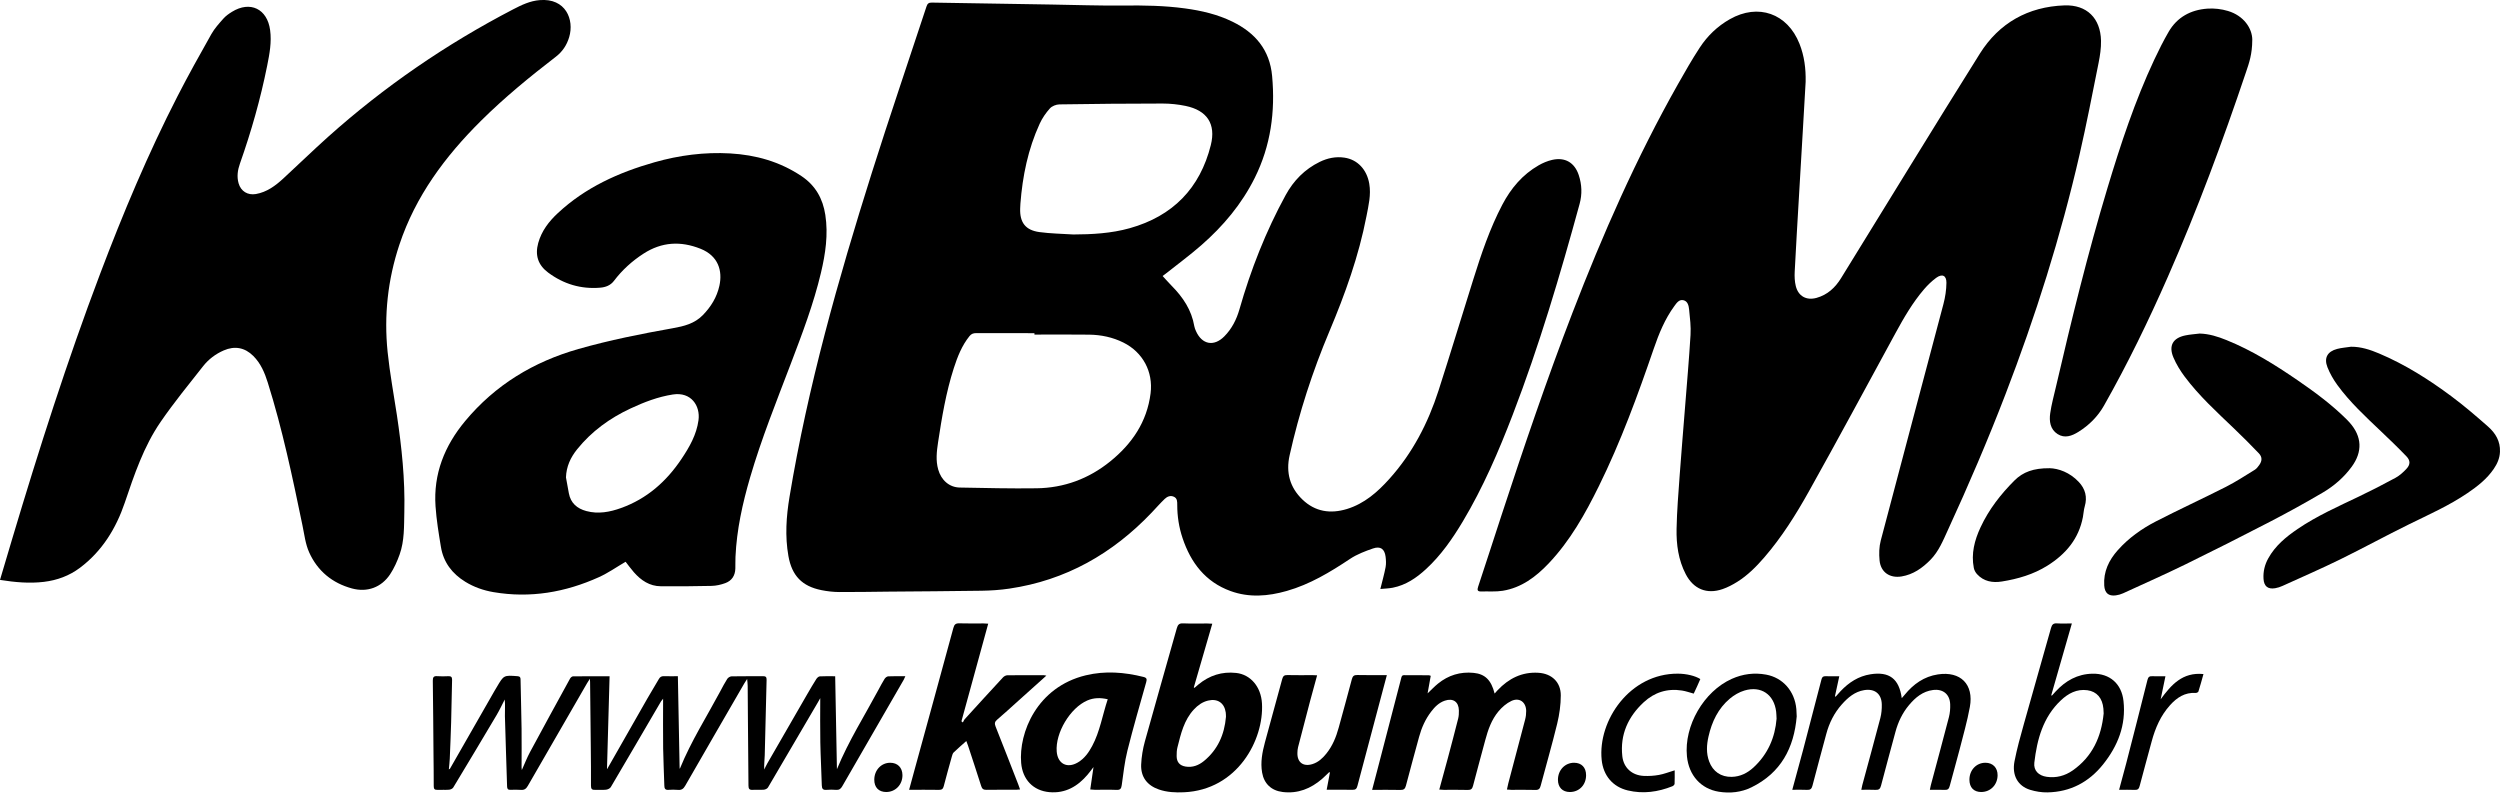
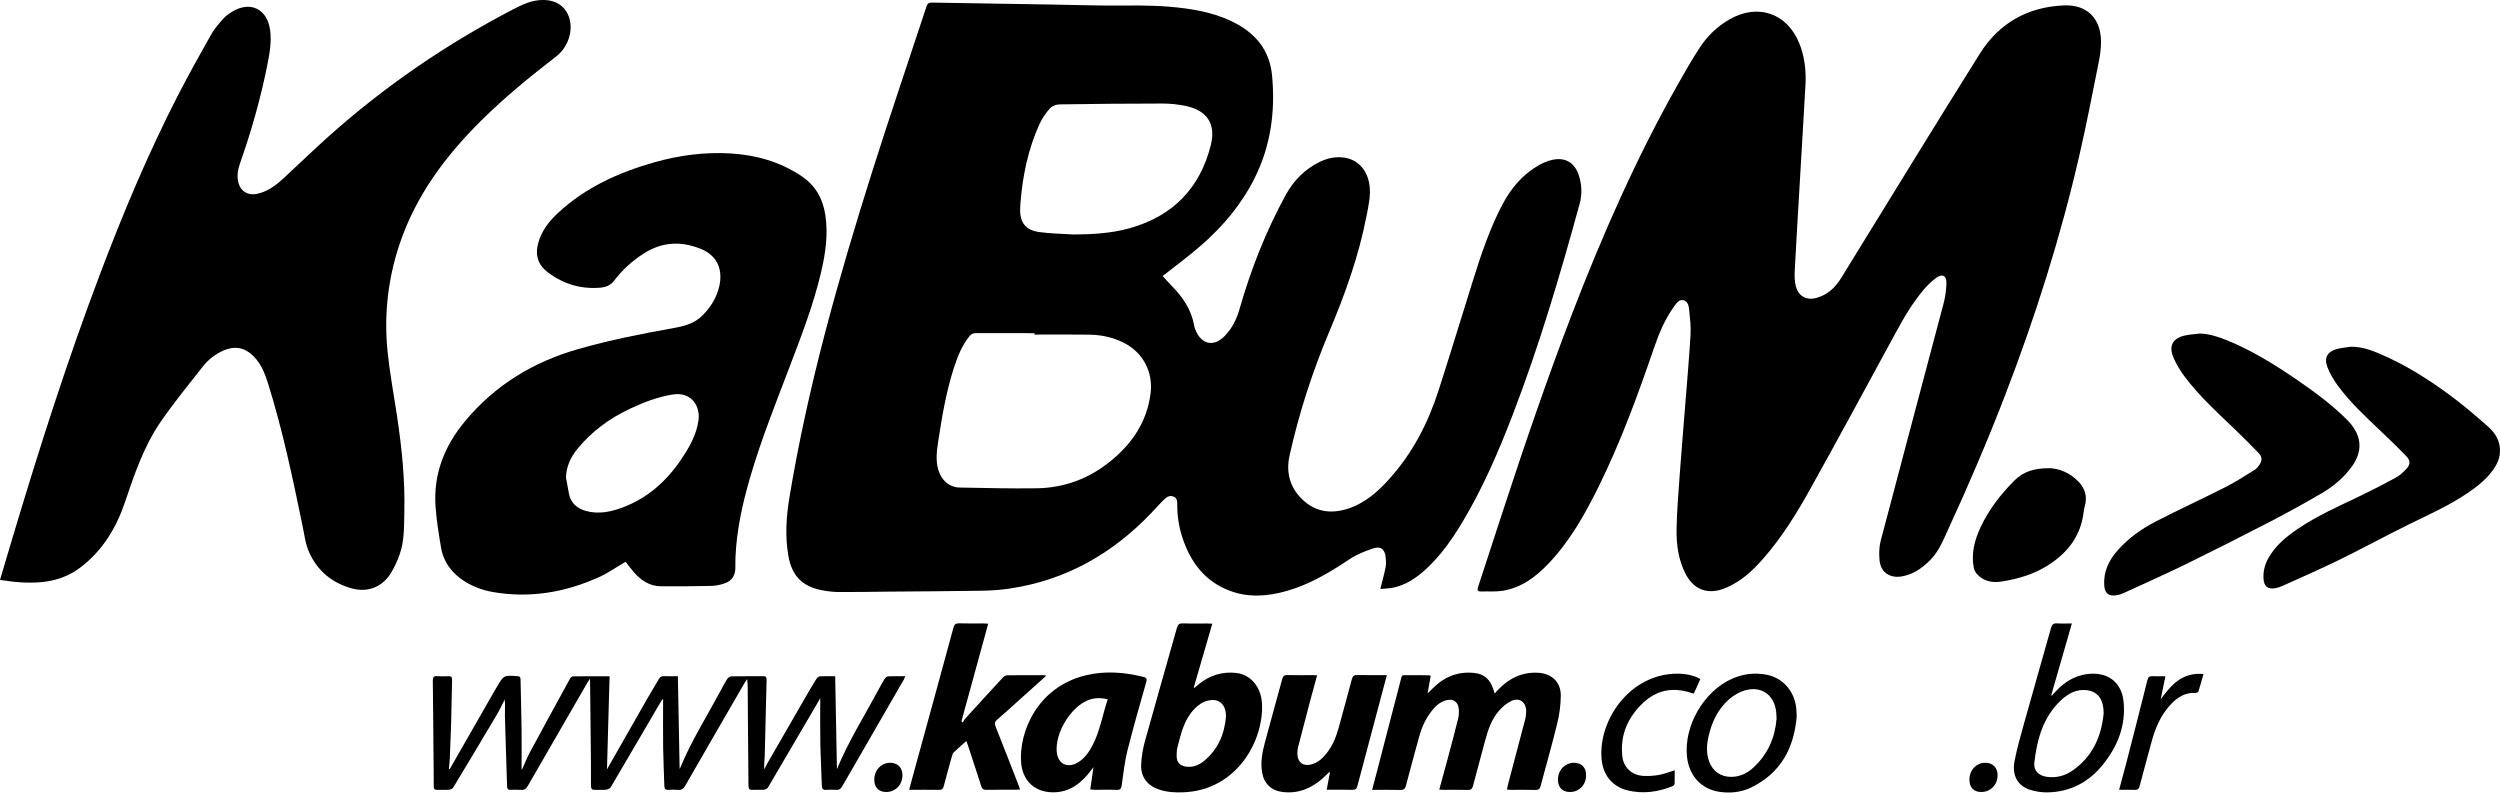
<svg xmlns="http://www.w3.org/2000/svg" id="uuid-ac2245b6-9d5f-4e4d-9672-2e628ac76458" viewBox="0 0 1080 342.37">
  <path d="M596.31,254.44c.86-3.48,1.7-6.43,2.27-9.44,.27-1.44,.18-3.01,0-4.48-.43-3.38-2.2-4.7-5.45-3.58-3.42,1.18-6.92,2.51-9.91,4.5-8.58,5.71-17.33,11-27.34,13.85-8.09,2.31-16.24,2.97-24.29,.04-10.88-3.96-17.16-12.23-20.72-22.86-1.56-4.64-2.3-9.45-2.3-14.36,0-1.35,.05-2.79-1.4-3.49-1.5-.72-2.93-.13-4,.9-1.96,1.88-3.76,3.94-5.63,5.91-16.89,17.74-37.11,29.28-61.55,32.86-3.94,.58-7.96,.85-11.95,.91-13.51,.21-27.03,.27-40.54,.39-7.02,.06-14.03,.22-21.05,.17-2.54-.02-5.11-.32-7.59-.82-8.37-1.68-12.76-6.21-14.27-14.75-1.51-8.55-.93-17.07,.49-25.59,7.9-47.61,21.02-93.91,35.51-139.84,7.6-24.08,15.78-47.98,23.66-71.97,.42-1.27,.99-1.69,2.32-1.67,17.22,.31,34.44,.57,51.66,.84,10.32,.16,20.64,.54,30.96,.43,8.95-.1,17.85,.03,26.72,1.24,7.1,.96,14.04,2.57,20.51,5.74,9.82,4.81,16.12,12.14,17.14,23.51,1.39,15.35-.58,30.05-7.5,43.95-5.64,11.34-13.64,20.84-23.1,29.11-4.92,4.31-10.21,8.2-15.34,12.27-.49,.39-1,.75-1.38,1.03,1.36,1.47,2.6,2.89,3.92,4.23,4.88,4.92,8.6,10.47,9.78,17.46,.12,.73,.43,1.44,.73,2.13,2.59,5.81,7.72,6.79,12.21,2.28,3.26-3.28,5.3-7.31,6.56-11.71,4.9-17.16,11.4-33.69,19.97-49.36,3.41-6.24,8.23-11.18,14.72-14.34,3.37-1.64,6.92-2.38,10.64-1.83,5.7,.83,9.71,5.18,10.75,11.25,.83,4.83-.32,9.45-1.22,14.11-3.33,17.21-9.23,33.6-16.01,49.7-7.3,17.34-13.09,35.17-17.18,53.54-1.65,7.41,.09,13.86,5.53,19.09,5.48,5.28,12.1,6.28,19.23,4.1,7.53-2.31,13.22-7.31,18.35-13.03,9.98-11.1,16.69-24.06,21.23-38.16,5.13-15.94,9.97-31.96,14.99-47.93,3.47-11.06,7.15-22.04,12.57-32.36,3.72-7.08,8.72-13,15.71-17.01,1.78-1.02,3.77-1.86,5.77-2.32,5.55-1.29,9.72,1.11,11.52,6.54,1.36,4.1,1.53,8.27,.37,12.49-8.41,30.74-17.45,61.29-28.89,91.06-6.1,15.86-12.81,31.45-21.55,46.08-4.48,7.49-9.43,14.63-15.89,20.58-4.15,3.82-8.72,6.94-14.38,8.06-1.72,.34-3.5,.37-5.37,.55Zm-149.43-109.9v-.61c-8.41,0-16.82,.02-25.22-.02-1.21,0-2.08,.34-2.84,1.29-3.3,4.1-5.18,8.9-6.77,13.82-3.37,10.46-5.17,21.26-6.81,32.09-.59,3.92-1.04,7.8,.06,11.71,1.3,4.61,4.79,7.72,9.32,7.8,11.07,.2,22.14,.48,33.2,.32,11.86-.16,22.53-4.12,31.76-11.58,9.43-7.62,15.92-17.08,17.47-29.42,1.17-9.34-3.33-17.76-11.74-21.95-4.66-2.32-9.64-3.35-14.79-3.42-7.88-.11-15.77-.03-23.66-.03Zm16.52-43.24c8.34-.03,16.62-.46,24.66-2.72,18.56-5.21,30.34-17.22,35.01-35.9,2.29-9.15-1.63-15-10.89-16.92-3.27-.68-6.66-1.03-10-1.03-14.84,0-29.68,.14-44.52,.37-1.41,.02-3.2,.73-4.11,1.74-1.75,1.95-3.31,4.21-4.4,6.59-5.04,10.97-7.42,22.62-8.34,34.6-.05,.69-.08,1.39-.1,2.08-.19,6.02,2.3,9.33,8.32,10.15,4.75,.65,9.58,.71,14.37,1.02Z" />
  <path d="M780.04,35.29c-.43,7.4-.85,14.81-1.28,22.21-.52,8.97-1.06,17.93-1.58,26.9-.64,10.99-1.31,21.98-1.87,32.98-.1,2.06-.02,4.21,.47,6.2,1.08,4.37,4.58,6.31,8.94,5.11,4.73-1.3,8.1-4.44,10.6-8.5,19.99-32.35,39.77-64.82,59.98-97.03,8.31-13.24,20.83-20.27,36.53-20.83,9.7-.35,15.59,5.55,15.81,15.25,.07,3.2-.43,6.47-1.06,9.63-2.65,13.23-5.21,26.49-8.23,39.64-8.1,35.29-19,69.74-32,103.52-7.6,19.75-15.93,39.18-24.77,58.4-2.14,4.64-3.99,9.39-7.67,13.12-3.49,3.53-7.41,6.31-12.45,7.14-5.1,.83-9.01-1.84-9.49-6.95-.27-2.83-.2-5.85,.52-8.58,8.95-34.06,18.08-68.08,27.07-102.13,.79-2.99,1.27-6.15,1.3-9.23,.03-3.18-1.87-4-4.46-2.09-1.89,1.4-3.63,3.08-5.17,4.87-4.97,5.79-8.77,12.37-12.41,19.05-12.42,22.8-24.71,45.66-37.38,68.32-5.59,10.01-11.71,19.76-19.25,28.49-3.46,4-7.18,7.76-11.7,10.58-2,1.25-4.14,2.38-6.36,3.14-6.84,2.35-12.55-.04-15.89-6.46-3.19-6.14-4.09-12.82-3.96-19.57,.15-7.75,.8-15.5,1.35-23.25,.69-9.59,1.52-19.18,2.27-28.77,.83-10.57,1.77-21.14,2.41-31.72,.22-3.61-.23-7.28-.6-10.91-.17-1.68-.54-3.75-2.57-4.15-1.81-.36-2.88,1.27-3.83,2.57-4.09,5.59-6.67,11.93-8.89,18.4-6.93,20.18-14.25,40.2-23.7,59.36-5.91,11.99-12.42,23.62-21.71,33.41-5.48,5.77-11.72,10.48-19.82,11.8-3.05,.49-6.22,.21-9.33,.3-1.6,.04-1.78-.62-1.31-2.04,3.41-10.28,6.73-20.59,10.1-30.88,9.61-29.34,19.53-58.58,30.63-87.4,13.05-33.89,27.66-67.06,45.54-98.72,3.05-5.39,6.12-10.79,9.52-15.97,3.31-5.04,7.62-9.18,12.92-12.19,12.28-6.99,24.93-2.53,30.13,10.62,2.08,5.26,2.77,10.75,2.65,16.37Z" />
  <path d="M0,250.52c1.81-6.11,3.55-11.99,5.31-17.87,11.5-38.48,23.69-76.72,37.92-114.3,9.89-26.14,20.69-51.89,33.45-76.77,4.65-9.07,9.63-17.99,14.64-26.87,1.38-2.44,3.33-4.58,5.21-6.7,1.02-1.15,2.35-2.08,3.67-2.9,7.89-4.87,15.25-1.29,16.49,7.88,.71,5.22-.25,10.27-1.26,15.34-2.88,14.4-6.89,28.48-11.77,42.32-.99,2.79-1.41,5.64-.59,8.53,.99,3.46,3.95,5.26,7.49,4.64,4.72-.83,8.4-3.56,11.79-6.68,6.49-5.96,12.8-12.13,19.36-18,24.33-21.76,51.05-40.08,80.02-55.13,3.62-1.88,7.23-3.61,11.4-3.96,11.24-.94,15.03,8.4,12.75,16.01-1.03,3.44-2.92,6.27-5.78,8.47-11.22,8.64-22.17,17.59-32.24,27.58-15.54,15.41-28.37,32.62-35.35,53.66-5,15.07-6.68,30.56-5.06,46.31,.94,9.15,2.65,18.22,4.02,27.32,2.07,13.83,3.54,27.72,3.2,41.72-.15,6.17,.09,12.47-2.03,18.41-1.06,2.97-2.38,5.94-4.12,8.57-3.75,5.66-9.87,7.89-16.43,6.12-8.55-2.31-14.92-7.56-18.53-15.59-1.63-3.63-2.1-7.8-2.92-11.76-4.28-20.71-8.62-41.41-14.97-61.61-1.33-4.24-3.03-8.28-6.25-11.49-3.65-3.64-8.02-4.46-12.77-2.39-3.53,1.53-6.56,3.83-8.91,6.81-6.24,7.92-12.64,15.75-18.34,24.04-7.32,10.64-11.39,22.81-15.52,34.99-3.75,11.04-9.78,20.9-19.36,28.08-4.59,3.44-9.83,5.37-15.54,6.06-6.28,.75-12.49,.19-18.98-.84Z" />
  <path d="M270.24,242.69c-3.85,2.25-7.48,4.82-11.46,6.62-14.54,6.58-29.73,9.2-45.61,6.49-4.32-.74-8.42-2.17-12.17-4.48-5.68-3.49-9.43-8.41-10.52-15.04-.96-5.82-1.93-11.67-2.33-17.55-.96-14.02,3.89-26.12,12.79-36.82,13.01-15.63,29.53-25.61,48.97-31.15,13.41-3.82,27.04-6.53,40.74-8.97,4.83-.86,9.38-1.97,12.96-5.64,3.53-3.62,6.07-7.73,7.17-12.69,1.43-6.5-.49-12.94-8.14-15.99-8.64-3.44-16.77-2.95-24.57,2.06-4.96,3.19-9.29,7.11-12.86,11.83-1.48,1.95-3.61,2.73-5.91,2.92-8.33,.7-15.84-1.56-22.52-6.54-4.34-3.24-5.72-7.48-4.27-12.74,1.45-5.23,4.62-9.34,8.47-12.92,11.91-11.11,26.31-17.59,41.77-21.98,10.67-3.03,21.57-4.45,32.68-3.82,11.08,.64,21.42,3.53,30.78,9.78,6.09,4.07,9.25,9.75,10.33,16.77,1.3,8.46,.07,16.76-1.88,24.98-3.18,13.46-8.1,26.35-13,39.24-6.2,16.3-12.73,32.48-17.62,49.24-3.27,11.21-5.79,22.56-6.31,34.27-.07,1.68-.02,3.36-.06,5.04-.07,3.04-1.52,5.28-4.34,6.31-1.87,.69-3.92,1.15-5.91,1.2-7.31,.18-14.62,.2-21.92,.16-4.88-.03-8.58-2.55-11.67-6.07-1.33-1.52-2.51-3.17-3.57-4.52Zm-25.74-36.43c.41,2.27,.82,4.55,1.24,6.82,.79,4.26,3.55,6.62,7.57,7.7,5.15,1.38,10.15,.43,15-1.32,11.17-4.01,19.59-11.47,26.11-21.22,3.43-5.14,6.48-10.43,7.33-16.71,.84-6.23-3.19-12.34-11.08-11.11-6.44,1-12.4,3.3-18.25,6.03-9.01,4.2-16.88,9.9-23.13,17.68-2.82,3.51-4.65,7.46-4.79,12.14Z" />
-   <path d="M972.98,17.25c-.01,6.13-1.37,9.95-2.67,13.8-10.09,29.99-21.08,59.63-33.83,88.61-8.33,18.94-17.36,37.55-27.56,55.56-2.67,4.71-6.45,8.49-11.05,11.35-2.8,1.74-5.9,2.93-8.99,.95-3.24-2.07-3.67-5.59-3.19-8.99,.54-3.83,1.59-7.59,2.46-11.37,6.69-28.83,13.73-57.57,22.27-85.93,5.68-18.87,11.84-37.57,20.22-55.45,1.92-4.09,3.95-8.14,6.21-12.04,3.69-6.37,9.59-9.5,16.75-10.01,2.94-.21,6.07,.16,8.89,1.01,6.76,2.02,10.49,7.46,10.5,12.51Z" />
  <path d="M950.22,144.09c4.11,.11,7.91,1.32,11.63,2.83,11.03,4.46,21.06,10.72,30.81,17.42,7.41,5.09,14.63,10.44,21.04,16.79,.45,.45,.89,.91,1.32,1.39,5.37,6.04,5.69,12.61,.9,19.14-3.34,4.56-7.57,8.23-12.37,11.07-7.58,4.47-15.3,8.71-23.11,12.76-12.04,6.24-24.14,12.36-36.32,18.32-8.9,4.35-17.96,8.37-26.96,12.5-.99,.45-2.08,.76-3.16,.9-3.16,.4-4.76-1.06-4.97-4.26-.39-6.01,2.01-10.95,5.88-15.3,4.65-5.22,10.29-9.23,16.44-12.4,9.99-5.14,20.21-9.83,30.23-14.92,4.32-2.19,8.4-4.87,12.53-7.41,.76-.47,1.34-1.28,1.88-2.02,1.29-1.78,1.35-3.48-.17-5.07-3.52-3.68-7.12-7.29-10.81-10.81-7.42-7.09-15.01-14.02-21.19-22.27-1.93-2.57-3.66-5.4-4.91-8.35-2.13-5.05-.23-8.37,5.1-9.49,2.03-.43,4.12-.55,6.19-.81Z" />
  <path d="M292.84,292.13c.26,13.56,.51,26.81,.76,39.94-.06,.06,.14-.06,.21-.24,4.75-11.63,11.49-22.23,17.39-33.26,.96-1.79,1.88-3.6,2.98-5.3,.36-.55,1.23-1.08,1.87-1.09,4.52-.09,9.05-.02,13.57-.07,1.21-.01,1.58,.38,1.55,1.61-.3,10.83-.51,21.67-.8,32.5-.05,2.04-.34,4.08-.22,6.22,.43-.86,.81-1.74,1.29-2.57,5.75-9.99,11.51-19.98,17.28-29.97,1.28-2.21,2.56-4.41,3.93-6.56,.33-.51,.97-1.12,1.51-1.15,2.07-.13,4.16-.05,6.64-.05,.25,13.43,.5,26.72,.75,40-.1,0,.06,.03,.08-.01,4.91-11.94,11.81-22.84,17.88-34.17,.85-1.58,1.68-3.18,2.64-4.7,.32-.5,1-1.05,1.54-1.08,2.37-.12,4.74-.05,7.42-.05-.29,.63-.45,1.08-.68,1.49-8.87,15.36-17.76,30.71-26.6,46.09-.63,1.09-1.32,1.6-2.6,1.51-1.38-.11-2.79-.12-4.17,0-1.52,.13-2-.45-2.04-1.95-.16-6.2-.53-12.39-.64-18.59-.12-6.19-.03-12.39-.03-19.09-.48,.86-.74,1.35-1.03,1.84-7.17,12.25-14.32,24.51-21.54,36.74-.3,.51-1.16,.93-1.79,.98-1.61,.14-3.25-.03-4.87,.07-1.41,.08-1.77-.5-1.78-1.82-.05-9.62-.16-19.24-.24-28.86-.04-4.75-.05-9.51-.1-14.26,0-.8-.12-1.6-.23-2.97-.57,.88-.9,1.35-1.19,1.85-8.53,14.75-17.08,29.49-25.56,44.27-.77,1.33-1.58,1.95-3.13,1.8-1.38-.13-2.79-.1-4.17-.01-1.48,.1-1.7-.71-1.73-1.92-.14-5.33-.44-10.66-.51-15.99-.09-7-.02-14-.02-21.47-.48,.62-.72,.86-.89,1.14-7.22,12.35-14.43,24.72-21.7,37.04-.35,.59-1.33,1.05-2.06,1.13-1.55,.17-3.13,0-4.69,.07-1.32,.07-1.83-.34-1.82-1.76,.04-5.51-.03-11.01-.08-16.52-.09-9.45-.2-18.89-.3-28.34,0-.33-.05-.65-.1-1.37-.52,.82-.87,1.33-1.17,1.85-8.56,14.8-17.13,29.6-25.64,44.43-.73,1.27-1.53,1.85-3.01,1.72-1.5-.13-3.02-.06-4.52-.02-1.05,.03-1.39-.42-1.42-1.46-.3-10.14-.67-20.27-.94-30.41-.06-2.34,.19-4.7-.08-7.15-1.16,2.23-2.21,4.53-3.49,6.69-6.2,10.47-12.46,20.91-18.75,31.33-.31,.51-1.17,.9-1.81,.95-1.67,.13-3.36-.01-5.04,.06-1.22,.05-1.58-.41-1.58-1.62,.02-4.58-.06-9.16-.1-13.74-.09-10.61-.15-21.22-.3-31.82-.02-1.56,.46-2.05,1.97-1.93,1.56,.12,3.13,.08,4.7,.01,1.15-.05,1.69,.28,1.66,1.55-.17,6.14-.24,12.28-.41,18.42-.15,5.21-.37,10.42-.59,15.63-.06,1.5-.25,2.99-.4,4.66,.29-.19,.46-.24,.52-.35,6.42-11.21,12.83-22.43,19.25-33.64,.32-.55,.65-1.09,.98-1.64,3-5.11,3-5.09,8.98-4.63,1.03,.08,1.24,.53,1.25,1.42,.13,7.07,.34,14.14,.44,21.21,.07,5.62,0,11.24,0,16.85,0,.21,.04,.41,.11,1.06,1.29-2.85,2.25-5.38,3.53-7.75,5.71-10.61,11.5-21.18,17.3-31.75,.24-.44,.82-.96,1.25-.97,5.15-.07,10.3-.04,15.83-.04-.38,13.52-.75,26.86-1.12,40.06-.1,.07,.08,0,.15-.12,5.77-10.11,11.52-20.24,17.3-30.35,1.61-2.82,3.34-5.57,4.95-8.39,.53-.94,1.18-1.28,2.23-1.24,1.9,.07,3.8,.02,6,.02Z" />
  <path d="M1015.64,149.79c4.32-.03,8.28,1.29,12.14,2.92,11.23,4.75,21.47,11.23,31.2,18.47,5.52,4.11,10.77,8.61,15.93,13.17,3.15,2.79,5.27,6.3,5.08,10.81-.11,2.77-1.16,5.17-2.69,7.41-2.96,4.34-7.02,7.52-11.31,10.43-7.94,5.41-16.69,9.28-25.28,13.5-10.03,4.93-19.85,10.31-29.89,15.23-8.16,4-16.51,7.63-24.79,11.39-.99,.45-2.06,.81-3.14,.99-3.19,.54-4.86-.85-5.05-4.07-.19-3.15,.53-6.1,2.06-8.85,3.01-5.43,7.65-9.25,12.67-12.67,8.33-5.66,17.51-9.72,26.55-14.05,5.33-2.55,10.59-5.25,15.77-8.07,1.74-.95,3.3-2.37,4.67-3.83,1.73-1.85,1.79-3.59,.03-5.42-3.61-3.76-7.37-7.37-11.15-10.96-6.6-6.27-13.3-12.46-18.69-19.85-1.72-2.36-3.22-4.98-4.29-7.69-1.58-4.03-.02-6.8,4.18-7.91,1.94-.51,3.99-.64,5.98-.95Z" />
  <path d="M592.76,341.2c.85-3.22,1.6-6.06,2.34-8.91,3.4-13.06,6.79-26.12,10.18-39.18,.19-.73,.25-1.46,1.34-1.44,3.54,.05,7.08,.03,10.62,.04,.22,0,.43,.12,.84,.24-.44,2.45-.87,4.87-1.36,7.58,1.65-1.56,2.99-2.99,4.5-4.21,4.48-3.64,9.63-5.21,15.4-4.64,4.9,.49,7.6,3.1,9.05,8.93,.5-.55,.89-1.01,1.31-1.45,4.78-5.05,10.49-7.96,17.61-7.52,5.75,.35,9.69,4.03,9.67,9.78-.01,4.07-.59,8.22-1.55,12.18-2.18,9-4.78,17.91-7.15,26.87-.33,1.26-.85,1.82-2.24,1.78-3.48-.1-6.96-.03-10.44-.04-.56,0-1.13-.08-1.89-.13,.22-1,.37-1.84,.59-2.66,2.43-9.18,4.88-18.36,7.27-27.55,.32-1.22,.48-2.52,.46-3.78-.07-3.8-2.94-5.9-6.38-4.29-2.11,.99-4.07,2.69-5.58,4.5-2.99,3.56-4.51,7.92-5.7,12.37-1.77,6.6-3.58,13.19-5.3,19.81-.33,1.26-.85,1.81-2.24,1.77-3.48-.1-6.96-.03-10.44-.04-.56,0-1.13-.07-1.9-.12,1.28-4.7,2.54-9.21,3.74-13.73,1.51-5.65,3-11.31,4.43-16.98,.28-1.11,.32-2.3,.3-3.45-.06-3.76-2.51-5.46-6.09-4.24-2.52,.86-4.32,2.67-5.88,4.72-2.5,3.26-4.15,6.95-5.22,10.9-1.91,7.04-3.86,14.08-5.7,21.14-.37,1.41-1,1.83-2.4,1.8-3.93-.09-7.86-.03-12.2-.03Z" />
  <path d="M523.71,269.43c-2.72,9.38-5.36,18.46-7.99,27.54l.31,.18c.56-.48,1.11-.98,1.68-1.45,4.75-3.92,10.18-5.67,16.33-4.99,6.2,.69,10.72,5.96,11.13,13.16,.91,15.76-10.64,37.39-33.73,38.39-3.68,.16-7.31,0-10.81-1.21-5.05-1.74-7.87-5.42-7.65-10.76,.14-3.38,.72-6.81,1.62-10.07,4.51-16.3,9.21-32.55,13.78-48.83,.43-1.52,1.03-2.18,2.72-2.1,3.47,.15,6.96,.04,10.44,.05,.63,0,1.25,.06,2.17,.1Zm5.91,40.28c-.03-.64-.01-1.28-.1-1.91-.59-4.14-3.55-6.13-7.62-5.15-2.46,.59-4.42,1.99-6.11,3.81-4.31,4.61-5.65,10.54-7.13,16.38-.31,1.22-.36,2.53-.35,3.79,.01,2.59,1.31,4.11,3.89,4.53,3.01,.49,5.65-.56,7.91-2.41,5.98-4.91,8.84-11.43,9.5-19.03Z" />
  <path d="M452.03,291.87c-4.43,3.98-8.56,7.69-12.7,11.4-2.85,2.55-5.65,5.16-8.57,7.63-1.09,.92-1.16,1.71-.66,2.98,3.32,8.34,6.56,16.71,9.82,25.07,.25,.63,.46,1.28,.75,2.1-.7,.06-1.2,.13-1.7,.13-4.29,0-8.58-.04-12.87,.03-1.26,.02-1.84-.42-2.22-1.62-1.85-5.85-3.79-11.68-5.7-17.51-.19-.59-.43-1.16-.73-1.96-1.95,1.74-3.74,3.28-5.45,4.92-.42,.4-.61,1.1-.78,1.7-1.2,4.29-2.4,8.59-3.52,12.9-.3,1.15-.8,1.59-2.02,1.58-4.22-.07-8.44-.03-12.94-.03,.87-3.2,1.66-6.14,2.47-9.07,5.56-20.27,11.14-40.54,16.64-60.82,.4-1.49,.97-2.07,2.56-2.02,3.48,.12,6.96,.03,10.44,.04,.62,0,1.24,.06,2.06,.11-3.89,14.19-7.73,28.18-11.57,42.17l.62,.5c.28-.5,.48-1.07,.86-1.48,5.46-6,10.93-12,16.44-17.95,.45-.49,1.24-.94,1.88-.95,5.28-.07,10.55-.04,15.83-.03,.21,0,.43,.07,1.07,.18Z" />
  <path d="M470.99,341.05c.47-3.22,.89-6.18,1.4-9.68-1.05,1.36-1.74,2.33-2.51,3.23-4.31,5.1-9.61,8.21-16.5,7.61-7.08-.62-11.63-5.47-12.24-12.61-1.11-12.98,6.75-32.77,27.93-37.87,8.36-2.01,16.67-1.36,24.94,.71,1.38,.35,1.52,.94,1.16,2.22-2.78,9.86-5.64,19.7-8.13,29.64-1.22,4.86-1.75,9.91-2.45,14.89-.21,1.46-.6,2.11-2.21,2.04-3.13-.13-6.26-.03-9.39-.04-.56,0-1.13-.08-1.99-.14Zm7.55-38.97c-3.22-.75-6.06-.66-8.81,.52-7.41,3.2-13.87,14.01-13.23,22.07,.43,5.31,4.5,7.42,9.11,4.72,2.86-1.68,4.69-4.28,6.2-7.1,3.37-6.29,4.44-13.33,6.73-20.21Z" />
  <path d="M885.36,202.26c3.89,.09,8.8,1.81,12.67,5.94,2.84,3.02,3.76,6.53,2.57,10.59-.44,1.48-.49,3.08-.79,4.61-1.8,9.39-7.4,15.99-15.31,20.95-6.06,3.8-12.76,5.75-19.72,6.86-3.98,.63-7.8,0-10.7-3.18-.66-.72-1.21-1.73-1.39-2.68-1.21-6.18,.31-11.96,2.89-17.52,3.58-7.71,8.73-14.34,14.71-20.3,3.64-3.63,8.22-5.31,15.07-5.26Z" />
  <path d="M574.17,333.6c-1,.95-1.96,1.94-2.99,2.84-4.91,4.25-10.48,6.51-17.09,5.7-4.87-.59-8.03-3.58-8.86-8.4-.77-4.46,.08-8.79,1.22-13.05,2.43-9.12,5.02-18.2,7.46-27.32,.35-1.29,.86-1.78,2.22-1.74,3.65,.09,7.31,.03,10.96,.03,.56,0,1.12,.05,1.9,.08-1.06,3.88-2.08,7.54-3.06,11.22-1.75,6.6-3.47,13.21-5.17,19.83-.2,.78-.26,1.6-.28,2.41-.14,4.11,2.49,6.11,6.45,4.9,2.55-.78,4.41-2.51,6.03-4.52,2.67-3.31,4.24-7.15,5.35-11.21,1.91-6.98,3.84-13.96,5.69-20.96,.36-1.36,.94-1.84,2.38-1.8,4.16,.1,8.33,.04,12.74,.04-.77,2.89-1.48,5.56-2.19,8.23-3.52,13.2-7.05,26.41-10.52,39.62-.32,1.23-.79,1.72-2.09,1.7-3.64-.07-7.28-.03-11.2-.03,.5-2.64,.95-5.04,1.41-7.45l-.34-.14Z" />
-   <path d="M774.26,341.2c1.61-5.93,3.16-11.5,4.64-17.09,2.69-10.19,5.34-20.39,7.97-30.59,.26-1.03,.7-1.44,1.77-1.4,1.89,.07,3.79,.02,5.93,.02-.67,3.08-1.27,5.88-1.88,8.67l.3,.15c.72-.8,1.42-1.62,2.16-2.4,3.56-3.76,7.71-6.46,12.93-7.28,8.07-1.26,12.33,1.89,13.48,10.33,.53-.61,.92-1.04,1.28-1.49,3.76-4.6,8.35-7.87,14.34-8.78,9.76-1.48,15.58,4.28,13.8,14.04-1.14,6.25-2.9,12.39-4.48,18.56-1.34,5.22-2.86,10.38-4.22,15.6-.32,1.22-.81,1.75-2.12,1.69-2.07-.09-4.15-.03-6.47-.03,.17-.83,.27-1.43,.43-2.02,2.61-9.79,5.27-19.57,7.81-29.38,.46-1.77,.61-3.67,.55-5.51-.14-4.36-3.09-6.77-7.43-6.21-4.43,.57-7.61,3.24-10.35,6.5-2.88,3.43-4.75,7.39-5.9,11.7-2.07,7.72-4.2,15.42-6.21,23.16-.37,1.41-.98,1.86-2.38,1.78-1.95-.11-3.92-.03-6.13-.03,.17-.82,.27-1.42,.42-2,2.61-9.67,5.28-19.33,7.81-29.02,.49-1.88,.66-3.9,.62-5.85-.09-4.6-3.06-6.94-7.64-6.18-4.07,.68-7,3.21-9.62,6.15-3.3,3.7-5.46,8.03-6.73,12.81-1.99,7.44-4.03,14.87-5.96,22.32-.36,1.4-.96,1.88-2.37,1.8-2.01-.11-4.04-.03-6.37-.03Z" />
  <path d="M895.05,269.32c-3.04,10.59-5.98,20.8-8.91,31.02l.28,.17c.52-.58,1.03-1.16,1.56-1.73,4.3-4.68,9.49-7.62,15.96-7.74,7.49-.15,12.59,4.33,13.41,11.79,1.15,10.42-2.44,19.41-8.81,27.38-6.11,7.65-14.13,11.92-24.02,12.1-2.5,.05-5.12-.37-7.52-1.11-5.31-1.65-7.91-6.26-6.74-12.3,1.06-5.44,2.56-10.81,4.06-16.16,3.86-13.83,7.85-27.63,11.72-41.46,.42-1.5,1.04-2.09,2.61-1.98,2.01,.14,4.03,.03,6.41,.03Zm13.73,38.87c-.04-.69-.05-1.39-.11-2.08-.42-4.52-2.84-7.37-6.92-7.93-4.58-.63-8.3,1.39-11.46,4.38-7.71,7.27-10.28,16.85-11.46,26.9-.4,3.43,1.86,5.62,5.34,6.12,4.1,.59,7.88-.41,11.22-2.74,8.54-5.96,12.39-14.53,13.39-24.63Z" />
  <path d="M776.18,309.48c-1.15,13.64-6.84,24.41-19.54,30.64-4.43,2.17-9.23,2.68-14.09,1.91-7.76-1.24-12.97-7.07-13.79-15.29-1.31-13.21,7.26-28.06,19.39-33.48,4.73-2.12,9.68-2.76,14.79-1.83,7.28,1.33,12.41,7.18,13.09,14.93,.09,1.04,.1,2.08,.15,3.12Zm-8.7,.99c-.07-1.3-.08-2.18-.18-3.04-.91-7.42-6.5-11.27-13.68-9.13-2.26,.67-4.49,1.97-6.31,3.49-5.07,4.26-7.79,9.99-9.23,16.36-.82,3.61-1.05,7.22,.27,10.79,1.61,4.35,5.13,6.77,9.76,6.66,3.68-.08,6.76-1.64,9.38-4.04,6.29-5.78,9.36-13.09,9.99-21.1Z" />
  <path d="M723.46,332.78c0,2.07,.05,3.97-.04,5.85-.02,.37-.55,.87-.95,1.03-6.23,2.49-12.68,3.38-19.25,1.81-6.45-1.53-10.61-6.37-11.3-13.22-1.71-16.96,12.14-37.35,32.95-37.23,3.67,.02,7.41,.92,9.67,2.33-.45,1.02-.9,2.07-1.37,3.11-.48,1.05-.97,2.09-1.48,3.18-1.76-.47-3.39-1.07-5.08-1.33-6.31-1-11.9,.77-16.53,5.07-6.75,6.26-10.26,13.97-9.24,23.3,.55,5.02,4.18,8.26,9.25,8.51,2.18,.11,4.42-.03,6.57-.42,2.15-.38,4.21-1.21,6.81-1.99Z" />
  <path d="M915.45,341.2c1.1-4.09,2.13-7.76,3.08-11.45,3.09-12,6.17-23.99,9.17-36.01,.33-1.32,.87-1.68,2.1-1.62,1.78,.08,3.57,.02,5.67,.02-.72,3.46-1.39,6.71-2.06,9.95,4.55-6.2,9.38-11.81,18.49-10.9-.76,2.7-1.41,5.14-2.18,7.54-.1,.31-.79,.65-1.19,.62-4.67-.3-8.11,2.01-11.05,5.26-4.06,4.49-6.39,9.88-7.95,15.66-1.73,6.43-3.51,12.85-5.2,19.29-.31,1.2-.8,1.74-2.11,1.67-2.13-.1-4.26-.03-6.78-.03Z" />
  <path d="M678.15,342.15c-3.17-.02-5.12-2.03-5.12-5.29,0-4.16,3.02-7.34,6.96-7.35,3.24,0,5.21,2.04,5.2,5.41-.01,4.18-3,7.25-7.04,7.23Z" />
  <path d="M382.88,342.15c-3.28,0-5.22-2-5.19-5.37,.04-4.1,2.99-7.24,6.84-7.27,3.21-.02,5.29,2.06,5.33,5.32,.05,4.11-3,7.31-6.98,7.31Z" />
  <path d="M855.88,342.15c-3.2-.01-5.08-1.96-5.09-5.29-.02-4.17,2.98-7.36,6.92-7.35,3.19,0,5.28,2.16,5.25,5.41-.04,4.14-3.08,7.24-7.08,7.22Z" />
</svg>